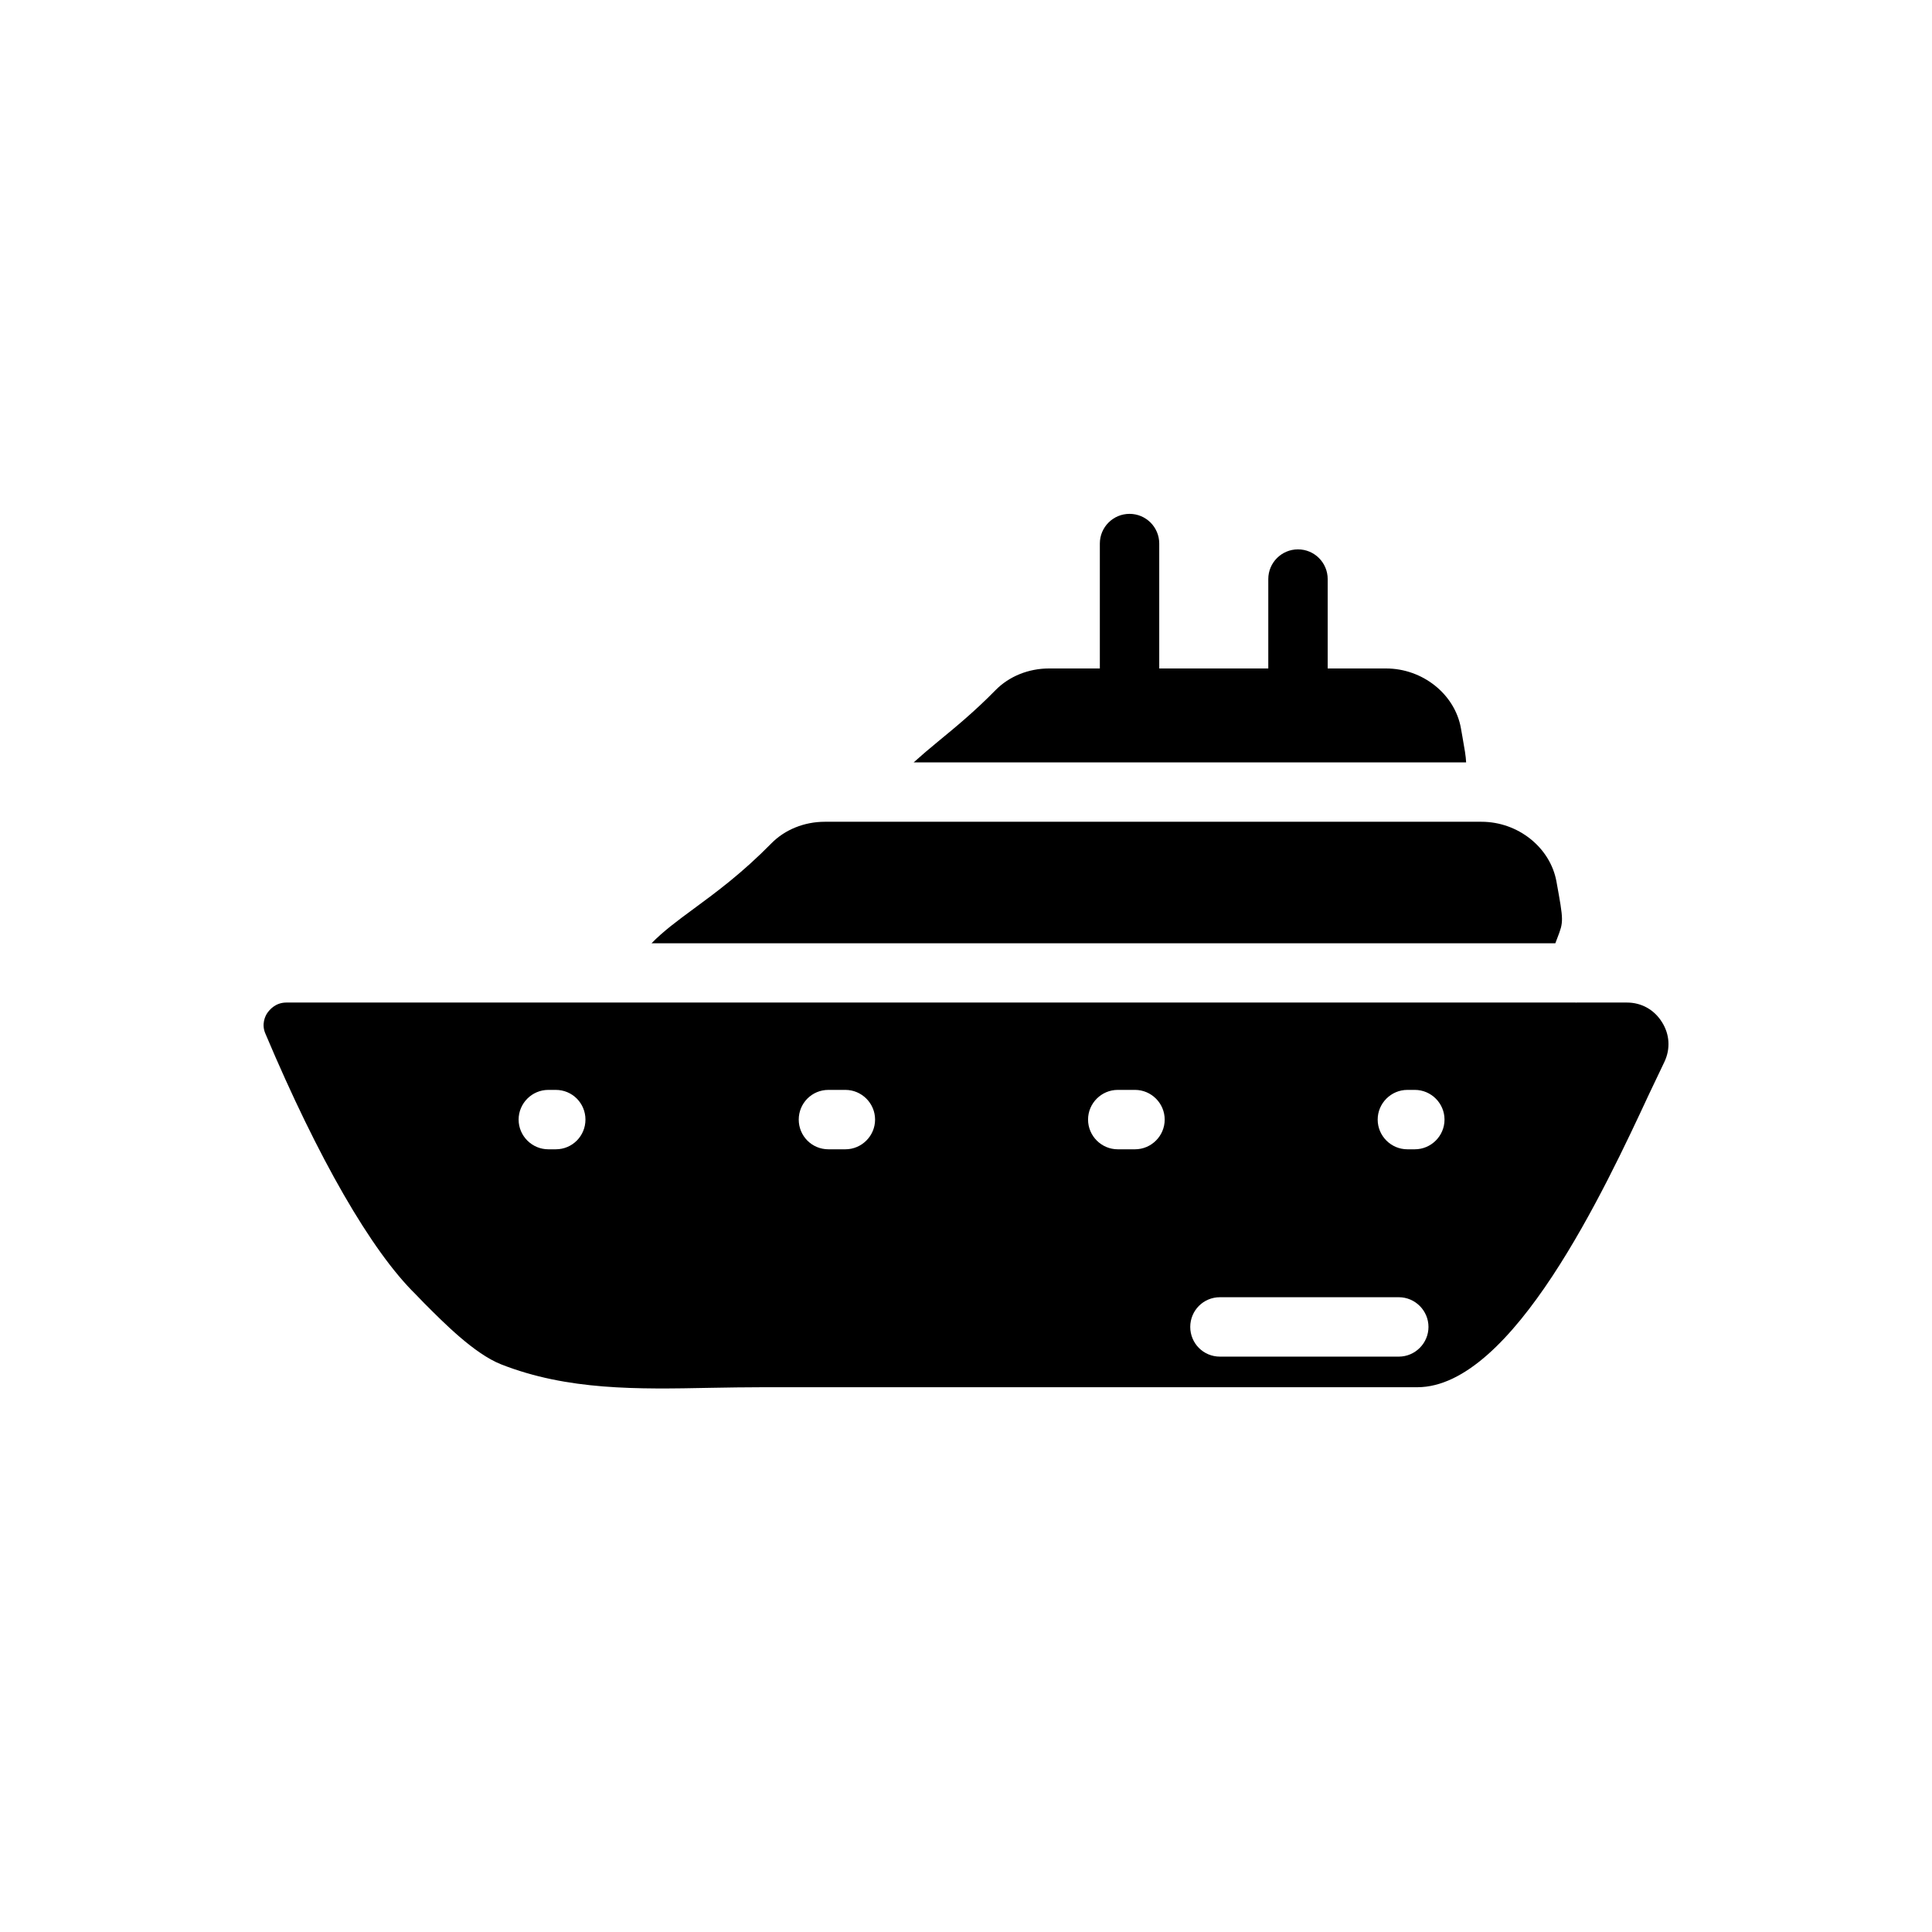
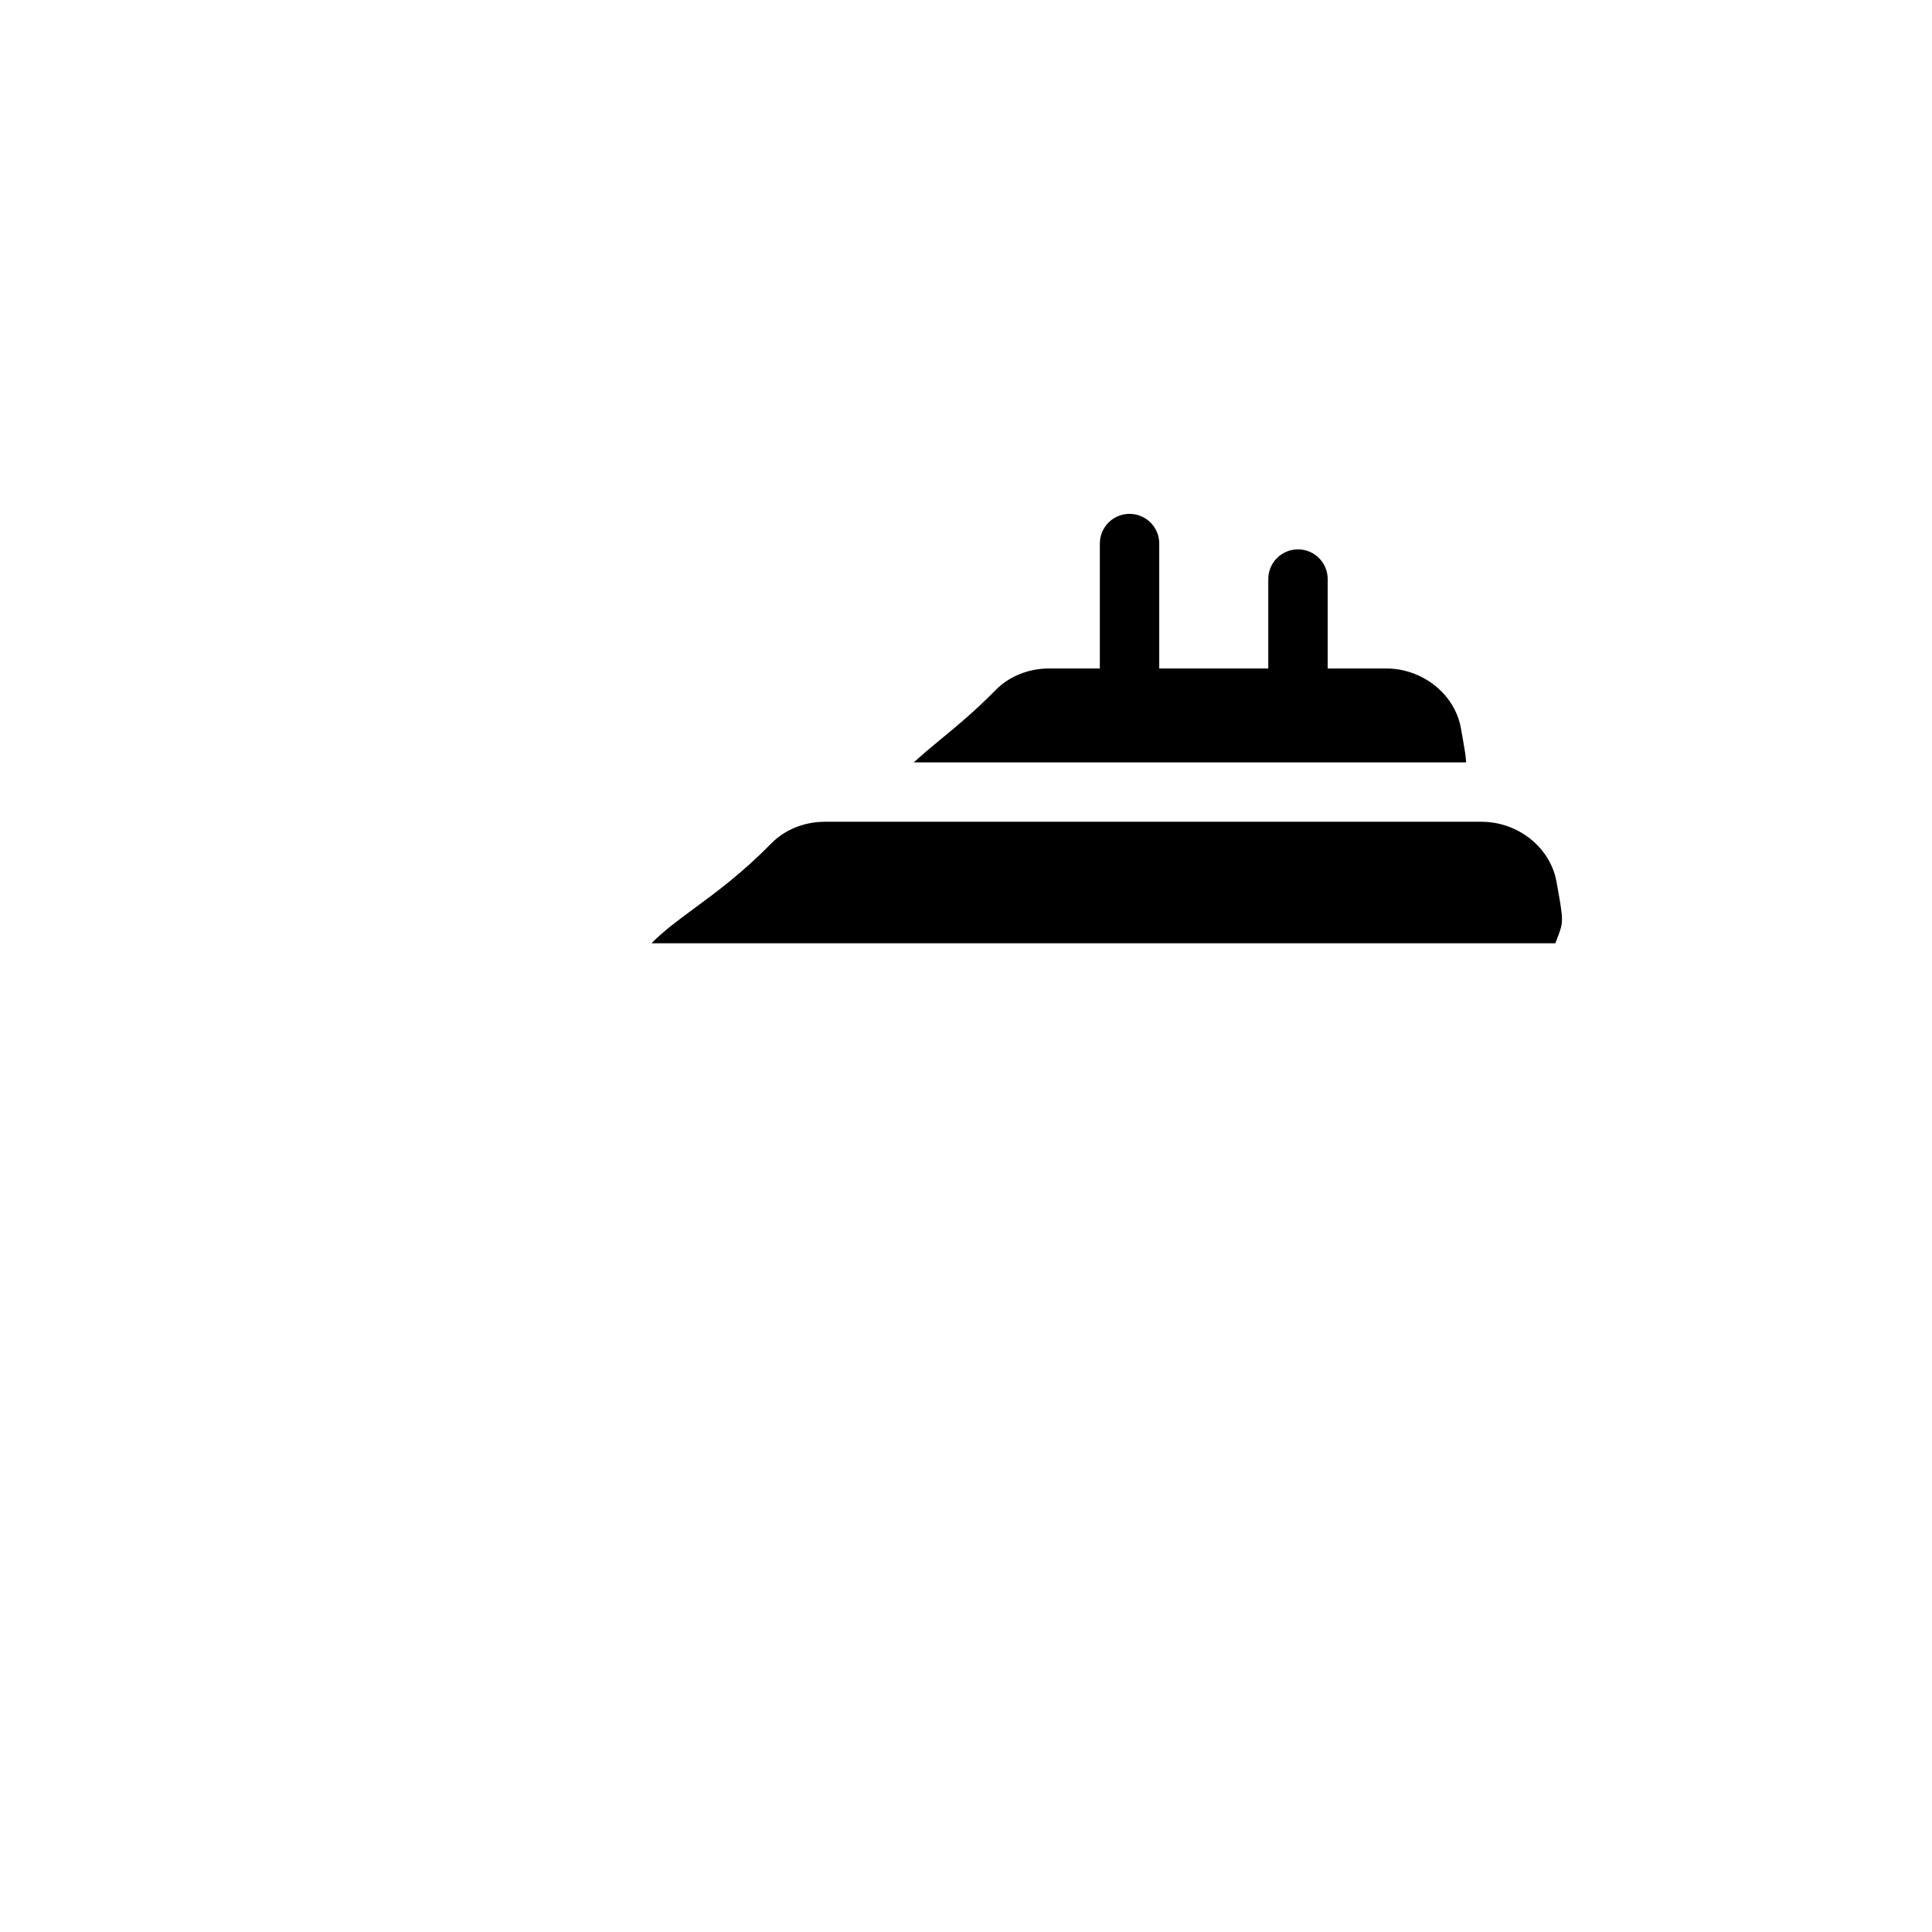
<svg xmlns="http://www.w3.org/2000/svg" fill="#000000" width="800px" height="800px" version="1.1" viewBox="144 144 512 512">
  <g>
    <path d="m556.68 392.66c1.715-4.461 1.715-4.461-0.203-15.043-1.637-9.027-10.18-15.84-19.867-15.84h-174.02c-5.43 0-10.59 2.082-14.16 5.715-7.758 7.894-14.547 12.895-20.543 17.309-4.457 3.277-8.121 5.996-11.227 9.18h239.52c0.164-0.434 0.352-0.934 0.5-1.32z" />
-     <path d="m584.44 414.88c-2.047-3.305-5.434-5.195-9.289-5.195h-13.383v0.078c-0.078 0-0.078-0.078-0.078-0.078h-341.8c-2.914 0-4.488 1.969-5.039 2.754-0.551 0.789-1.652 2.992-0.473 5.59 13.934 32.984 28.023 57.465 39.754 68.961l2.363 2.441c4.961 4.961 13.145 13.305 20.309 16.137 17.633 6.926 36.055 6.613 55.578 6.219 4.566-0.078 9.133-0.156 13.699-0.156h173.5c25.27 0 49.75-52.586 61.48-77.777 1.496-3.148 2.832-5.984 4.016-8.422 1.648-3.465 1.414-7.32-0.633-10.551zm-293.16 33.695h-1.969c-4.328 0-7.871-3.543-7.871-7.871s3.543-7.871 7.871-7.871h1.969c4.41 0 7.871 3.543 7.871 7.871s-3.461 7.871-7.871 7.871zm76.754 0h-4.488c-4.41 0-7.871-3.543-7.871-7.871s3.465-7.871 7.871-7.871h4.488c4.328 0 7.871 3.543 7.871 7.871s-3.543 7.871-7.871 7.871zm76.75 0h-4.566c-4.328 0-7.871-3.543-7.871-7.871s3.543-7.871 7.871-7.871h4.566c4.328 0 7.871 3.543 7.871 7.871 0.004 4.328-3.539 7.871-7.871 7.871zm69.906 54.945h-47.391c-4.41 0-7.871-3.543-7.871-7.871s3.465-7.871 7.871-7.871h47.391c4.328 0 7.871 3.543 7.871 7.871s-3.543 7.871-7.871 7.871zm4.25-54.945h-1.969c-4.328 0-7.871-3.543-7.871-7.871s3.543-7.871 7.871-7.871h1.969c4.328 0 7.871 3.543 7.871 7.871s-3.543 7.871-7.871 7.871z" />
    <path d="m531.54 339.16-0.387-2.203c-1.617-9-10.145-15.805-19.828-15.805h-89.344c-5.41 0-10.57 2.09-14.152 5.742-5.535 5.648-10.629 9.828-15.121 13.52-2.379 1.953-4.523 3.777-6.57 5.621h146.4c-0.074-1.652-0.387-3.449-0.996-6.875z" />
    <path d="m443.34 336.89c-4.348 0-7.871-3.523-7.871-7.871v-40.969c0-4.348 3.523-7.871 7.871-7.871s7.871 3.523 7.871 7.871v40.969c0 4.348-3.523 7.871-7.871 7.871z" />
    <path d="m487.98 336.89c-4.348 0-7.871-3.523-7.871-7.871v-31.559c0-4.348 3.523-7.871 7.871-7.871 4.348 0 7.871 3.523 7.871 7.871v31.559c0.004 4.348-3.523 7.871-7.871 7.871z" />
  </g>
</svg>